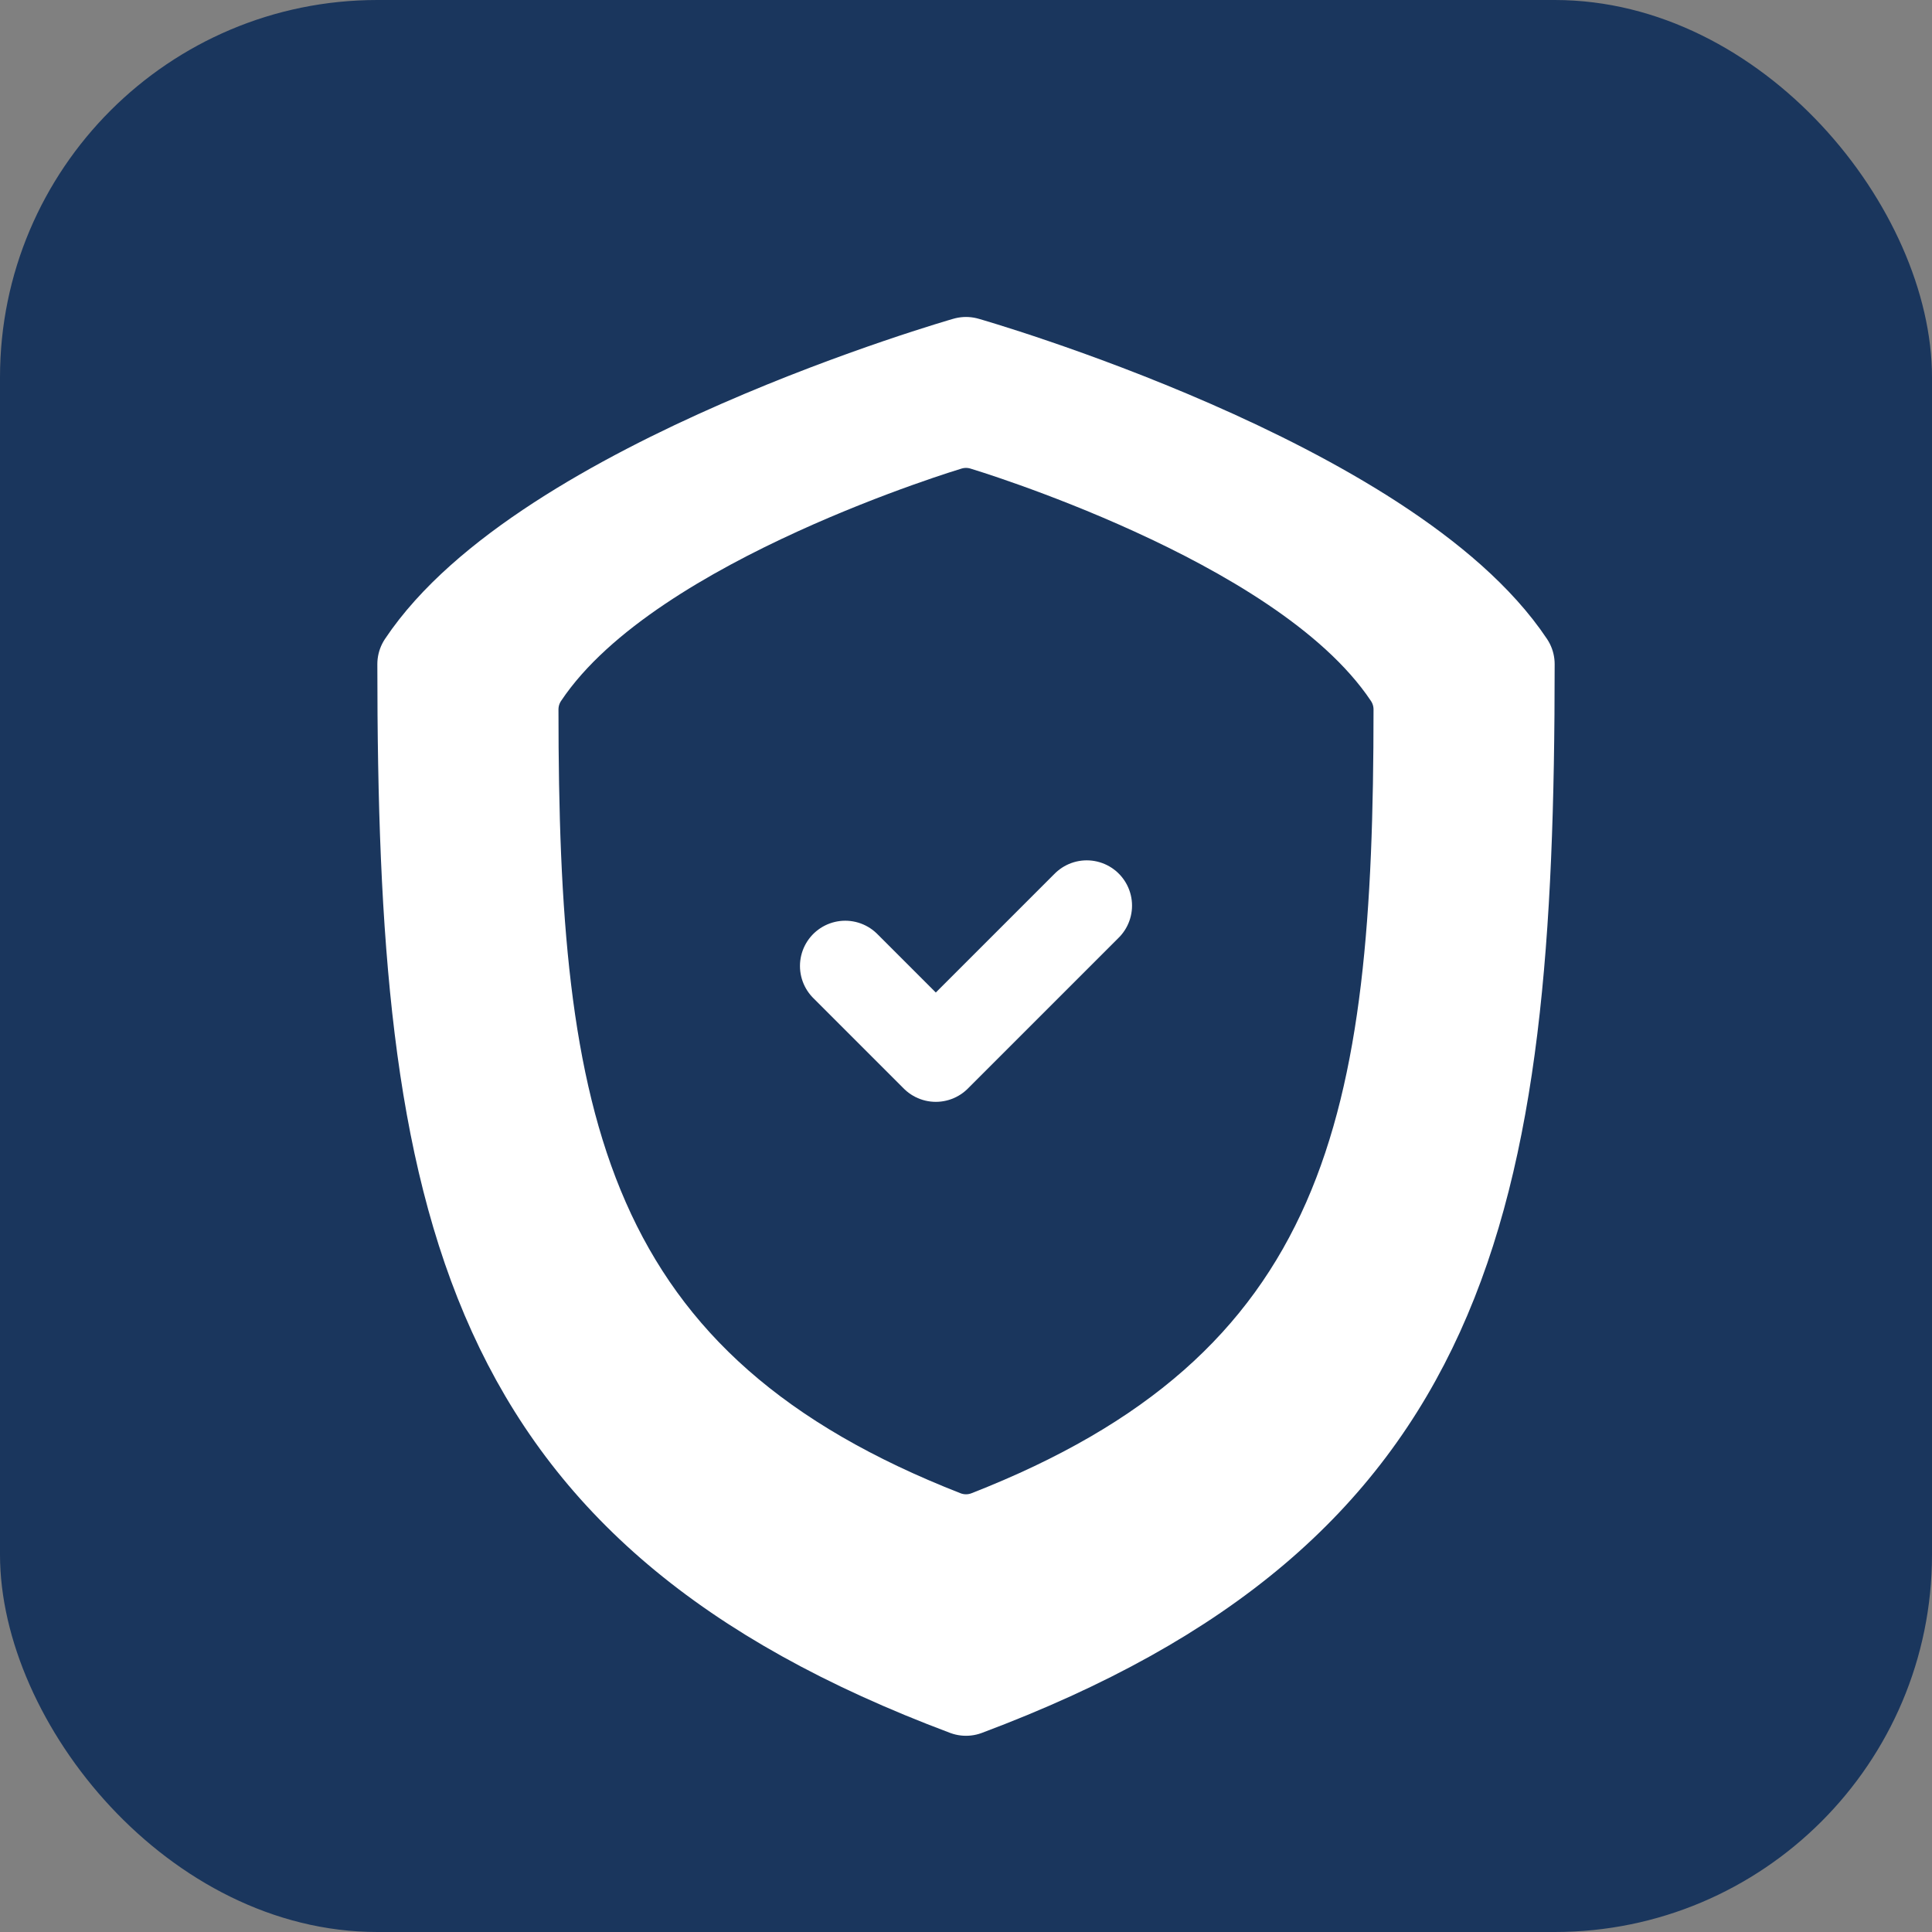
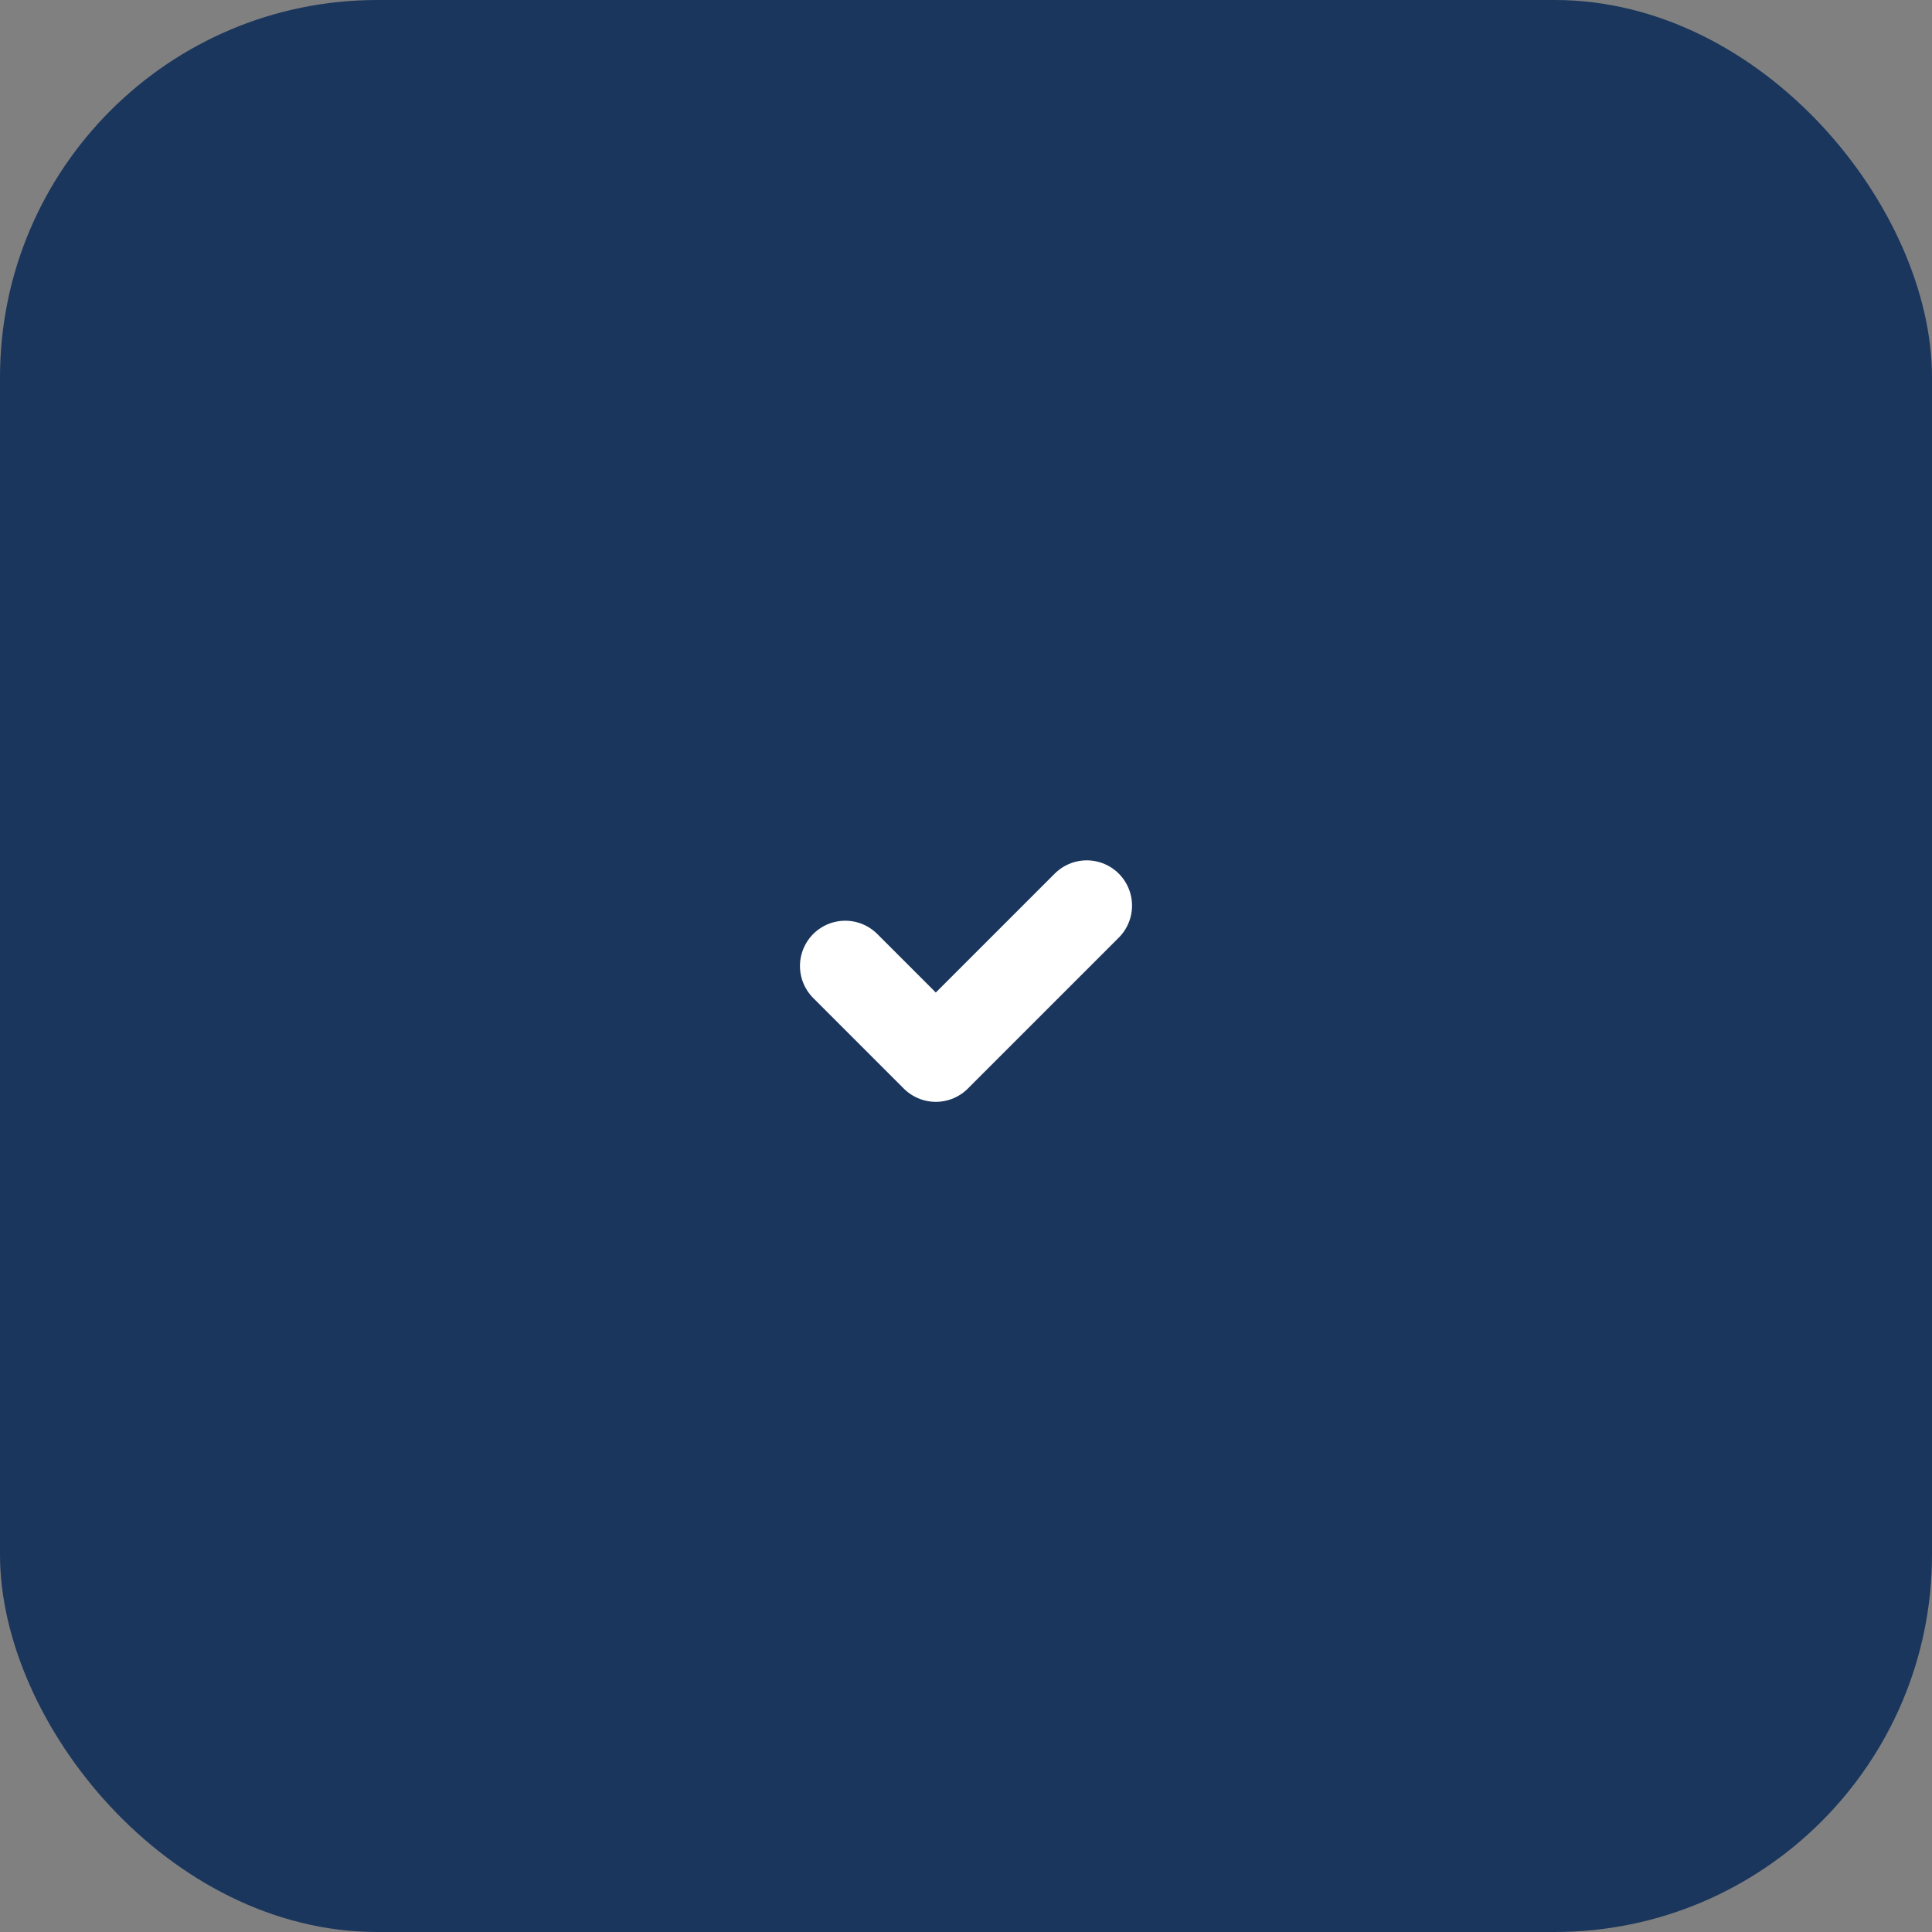
<svg xmlns="http://www.w3.org/2000/svg" width="512" height="512" viewBox="0 0 512 512" fill="none">
  <rect x="0" y="0" width="512" height="512" fill="#808080" stroke="none" />
  <rect width="512" height="512" rx="100" fill="#1a365d" />
-   <path d="M256 96C256 96 144 128 112 176C112 320 128 400 256 448C384 400 400 320 400 176C368 128 256 96 256 96Z" fill="white" stroke="white" stroke-width="24" stroke-linecap="round" stroke-linejoin="round" />
-   <path d="M256 128C256 128 176 152 152 188C152 296 164 356 256 392C348 356 360 296 360 188C336 152 256 128 256 128Z" fill="#1a365d" stroke="#1a365d" stroke-width="8" stroke-linecap="round" stroke-linejoin="round" />
  <path d="M224 256L248 280L288 240" stroke="white" stroke-width="24" stroke-linecap="round" stroke-linejoin="round" />
</svg>